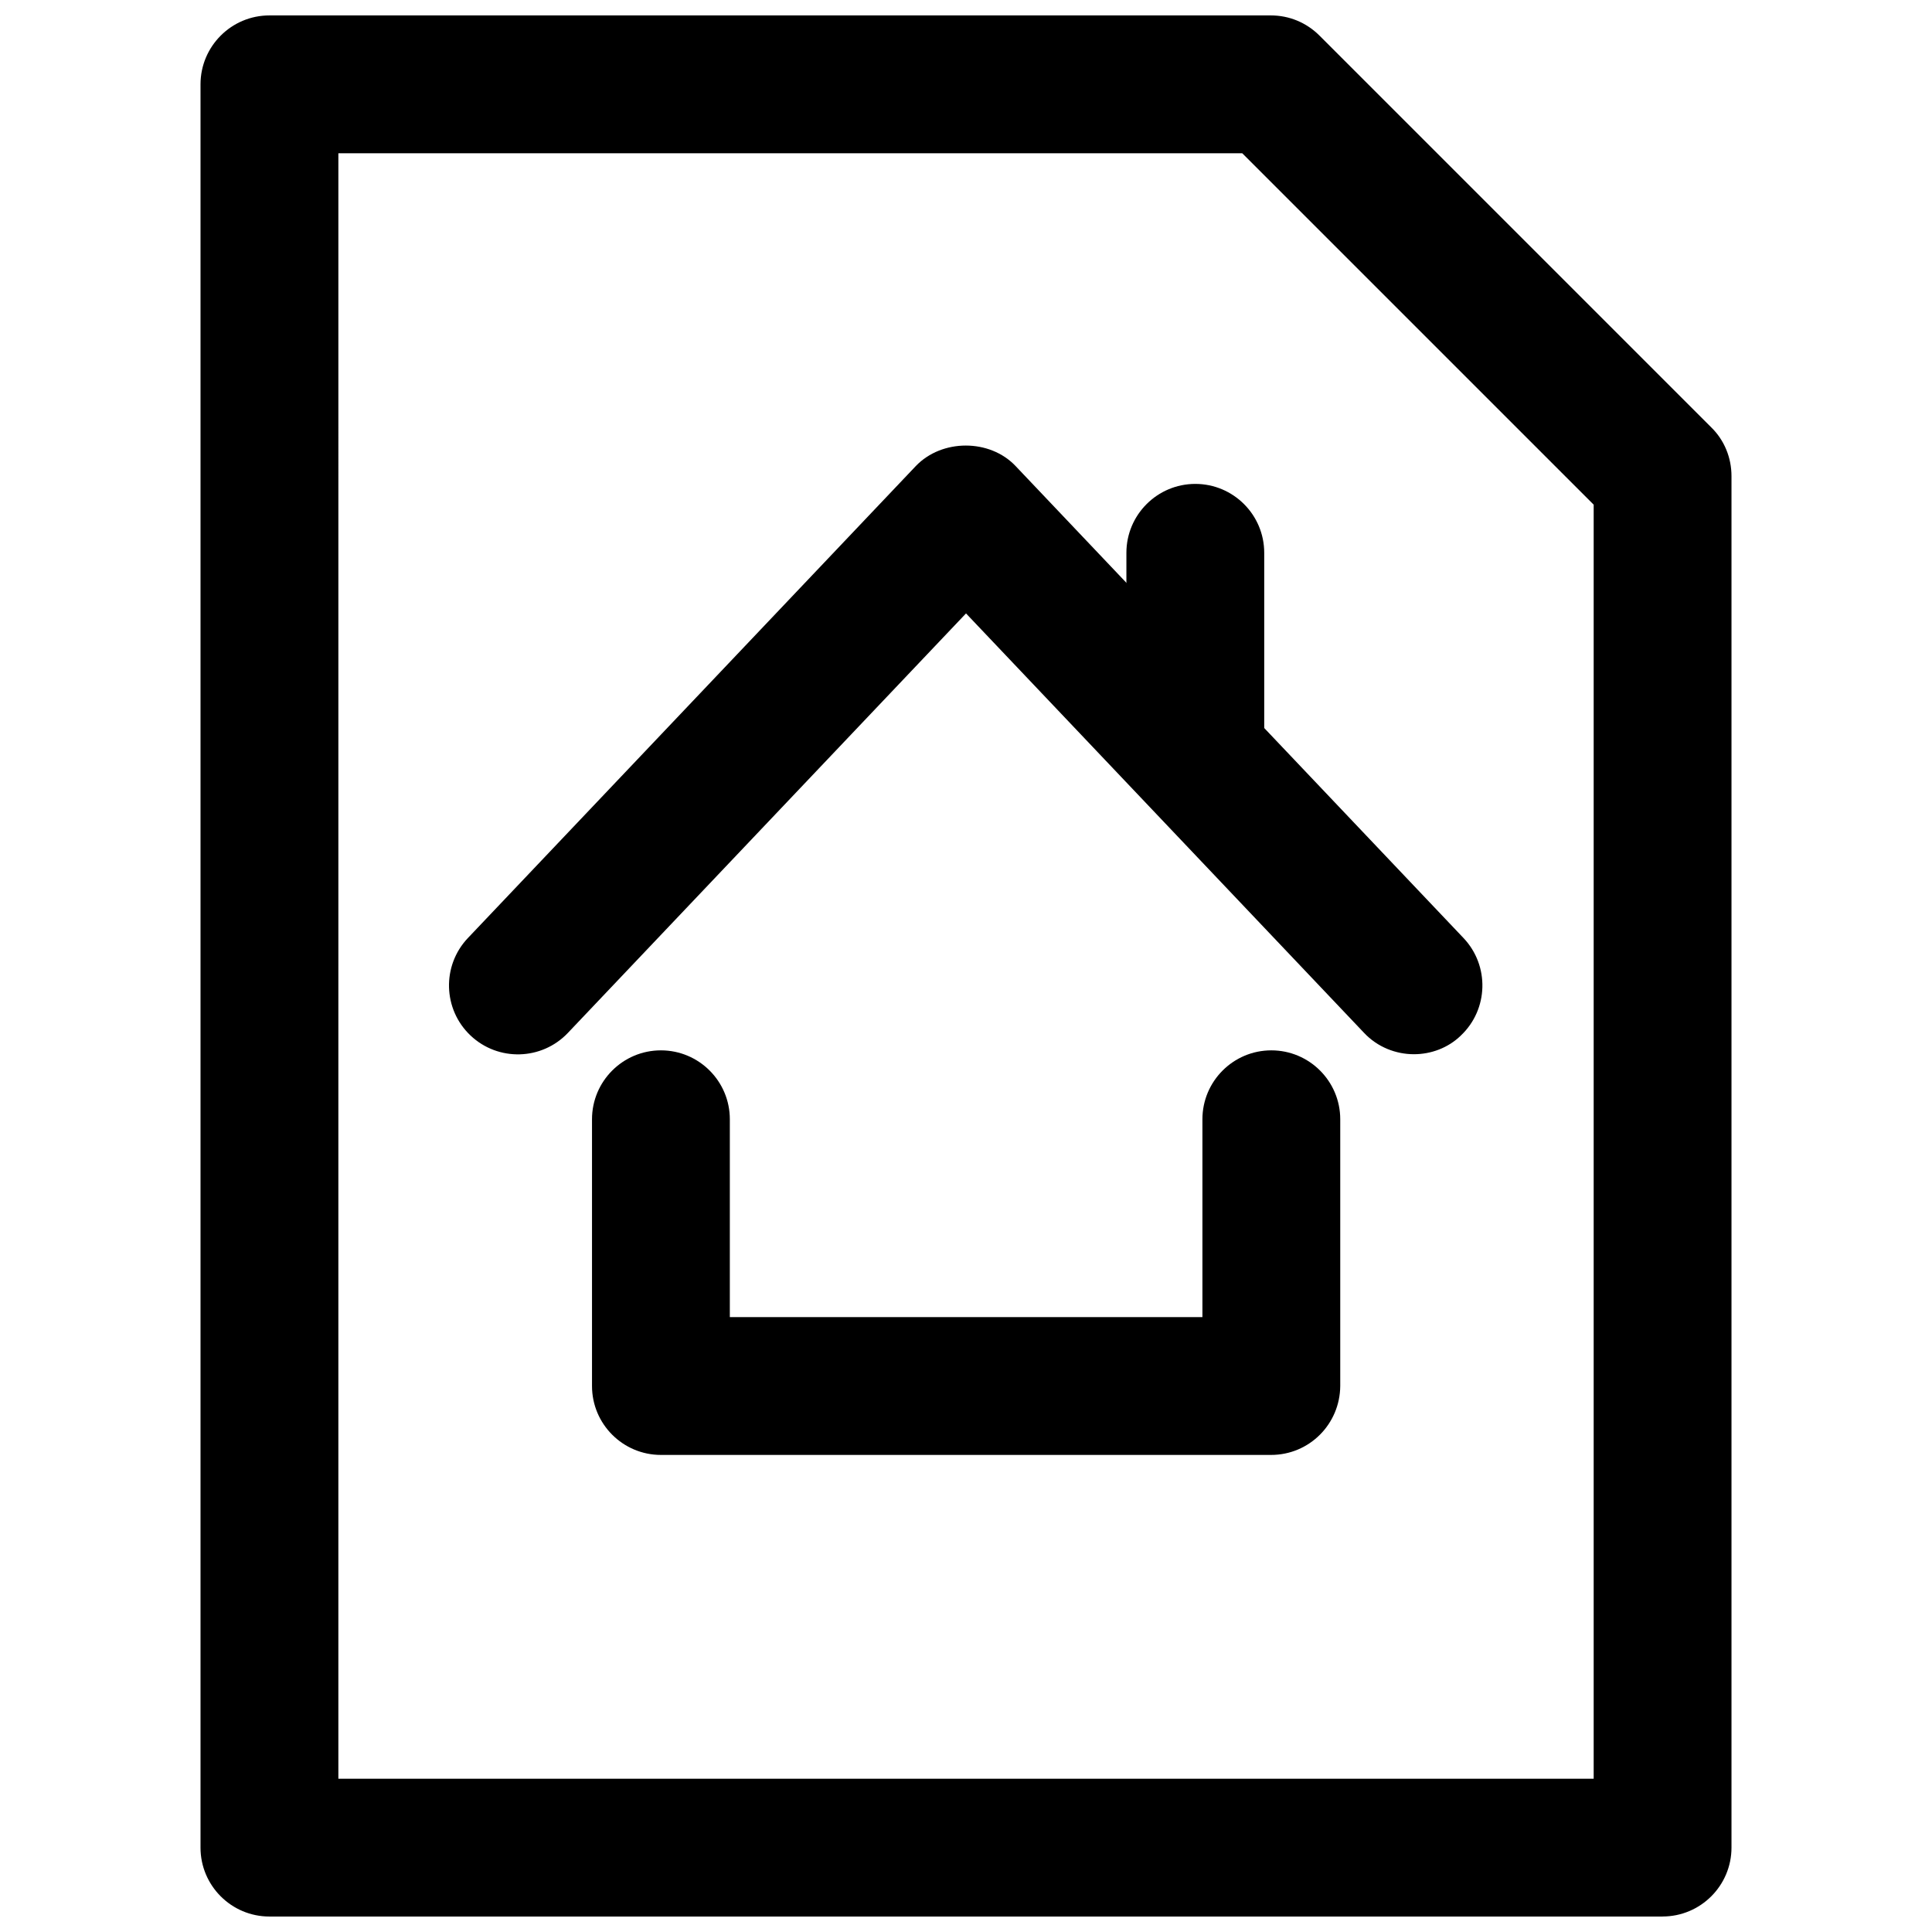
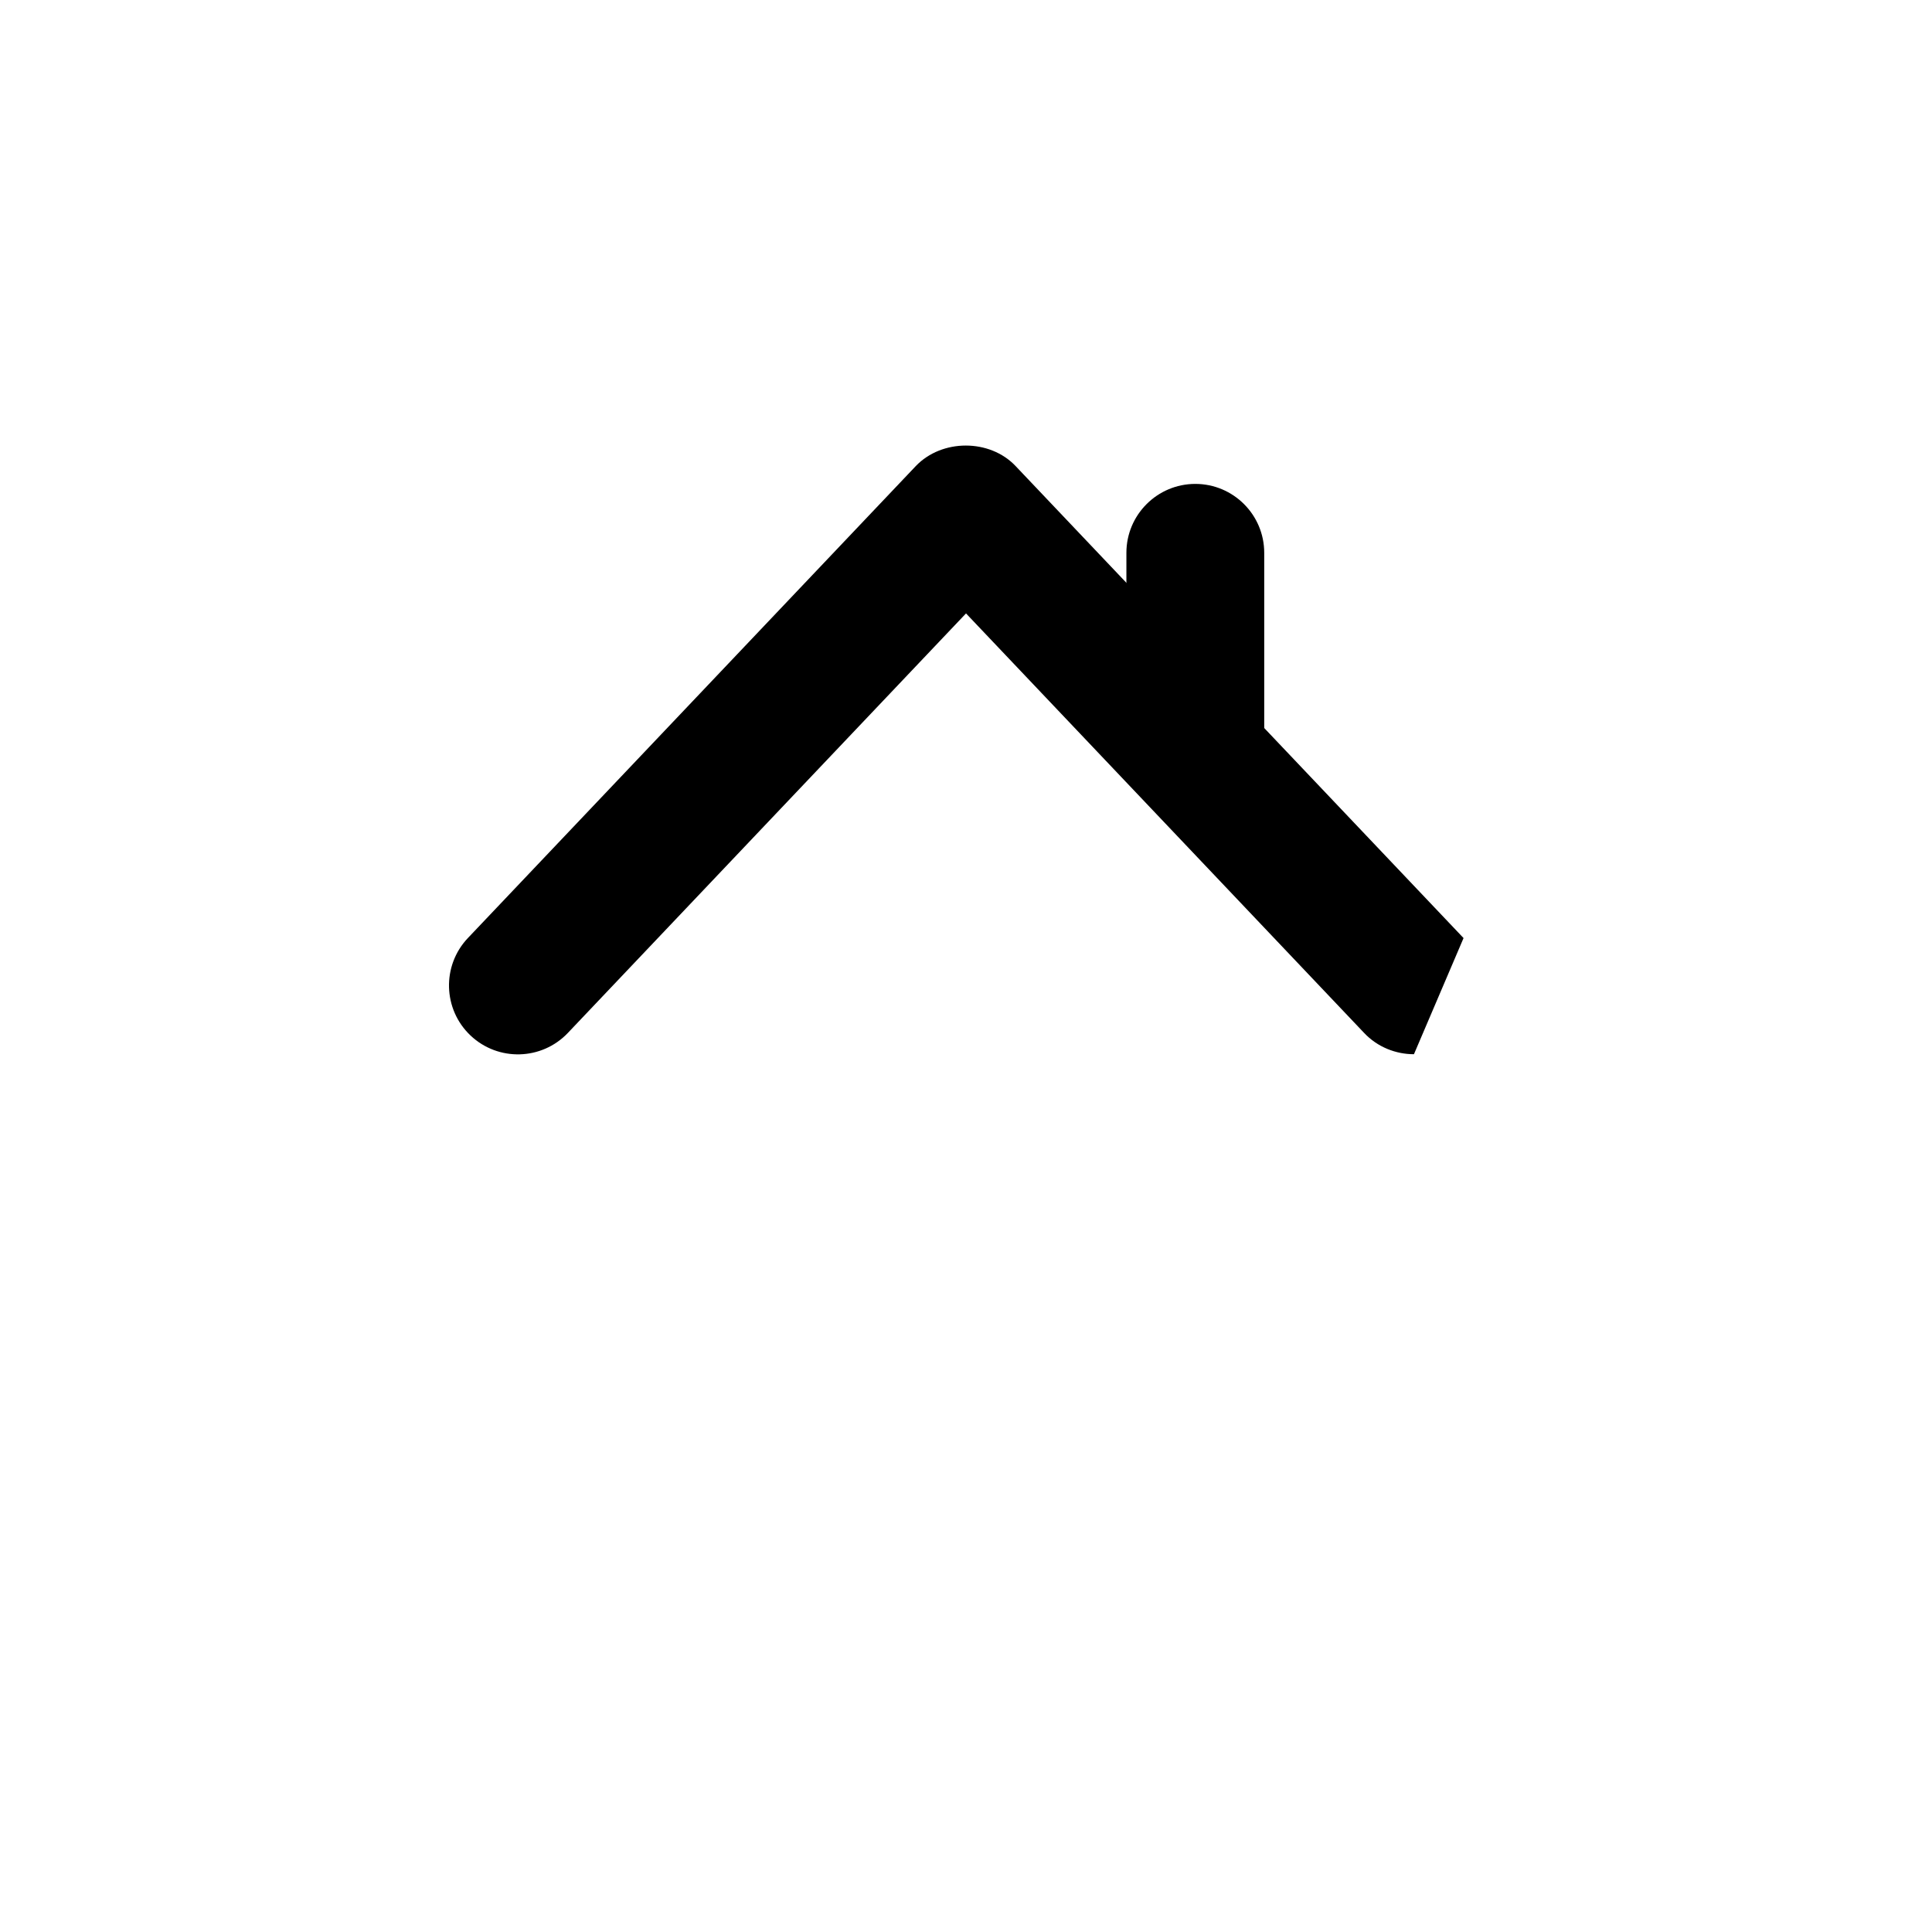
<svg xmlns="http://www.w3.org/2000/svg" width="800px" height="800px" version="1.1" viewBox="144 144 512 512">
  <defs>
    <clipPath id="a">
-       <path d="m197 148.09h406v503.81h-406z" />
-     </clipPath>
+       </clipPath>
  </defs>
  <g clip-path="url(#a)">
-     <path d="m584.6 651.9h-369.2c-10.078 0-18.262-8.188-18.262-18.262v-467.29c0-10.074 8.188-18.262 18.262-18.262h265.37c4.879 0 9.445 1.891 12.91 5.352l103.83 103.83c3.465 3.387 5.352 8.031 5.352 12.91v363.45c0 10.074-8.188 18.262-18.262 18.262zm-350.93-36.523h332.67v-337.63l-93.129-93.125h-239.54z" />
-   </g>
-   <path d="m480.84 529.57h-161.69c-10.078 0-18.262-8.188-18.262-18.262v-70.691c0-10.078 8.188-18.262 18.262-18.262 10.078 0 18.262 8.188 18.262 18.262v52.426h125.24v-52.426c0-10.078 8.188-18.262 18.262-18.262 10.078 0 18.262 8.188 18.262 18.262v70.691c-0.074 10.078-8.18 18.262-18.336 18.262z" />
-   <path d="m518.71 423.38c-4.801 0-9.684-1.891-13.227-5.668l-105.48-111.15-105.49 111.15c-6.926 7.32-18.5 7.637-25.82 0.707-7.32-6.926-7.637-18.5-0.707-25.82l118.71-125.09c6.926-7.242 19.602-7.242 26.449 0l118.71 125.09c6.926 7.32 6.613 18.895-0.707 25.82-3.387 3.309-7.953 4.961-12.441 4.961z" />
+     </g>
+   <path d="m518.71 423.38c-4.801 0-9.684-1.891-13.227-5.668l-105.48-111.15-105.49 111.15c-6.926 7.32-18.5 7.637-25.82 0.707-7.32-6.926-7.637-18.5-0.707-25.82l118.71-125.09c6.926-7.242 19.602-7.242 26.449 0l118.71 125.09z" />
  <path d="m460.77 361.98c-10.078 0-18.262-8.188-18.262-18.262v-53.215c0-10.078 8.188-18.262 18.262-18.262 10.078 0 18.262 8.188 18.262 18.262v53.215c0.004 10.074-8.105 18.262-18.262 18.262z" />
</svg>